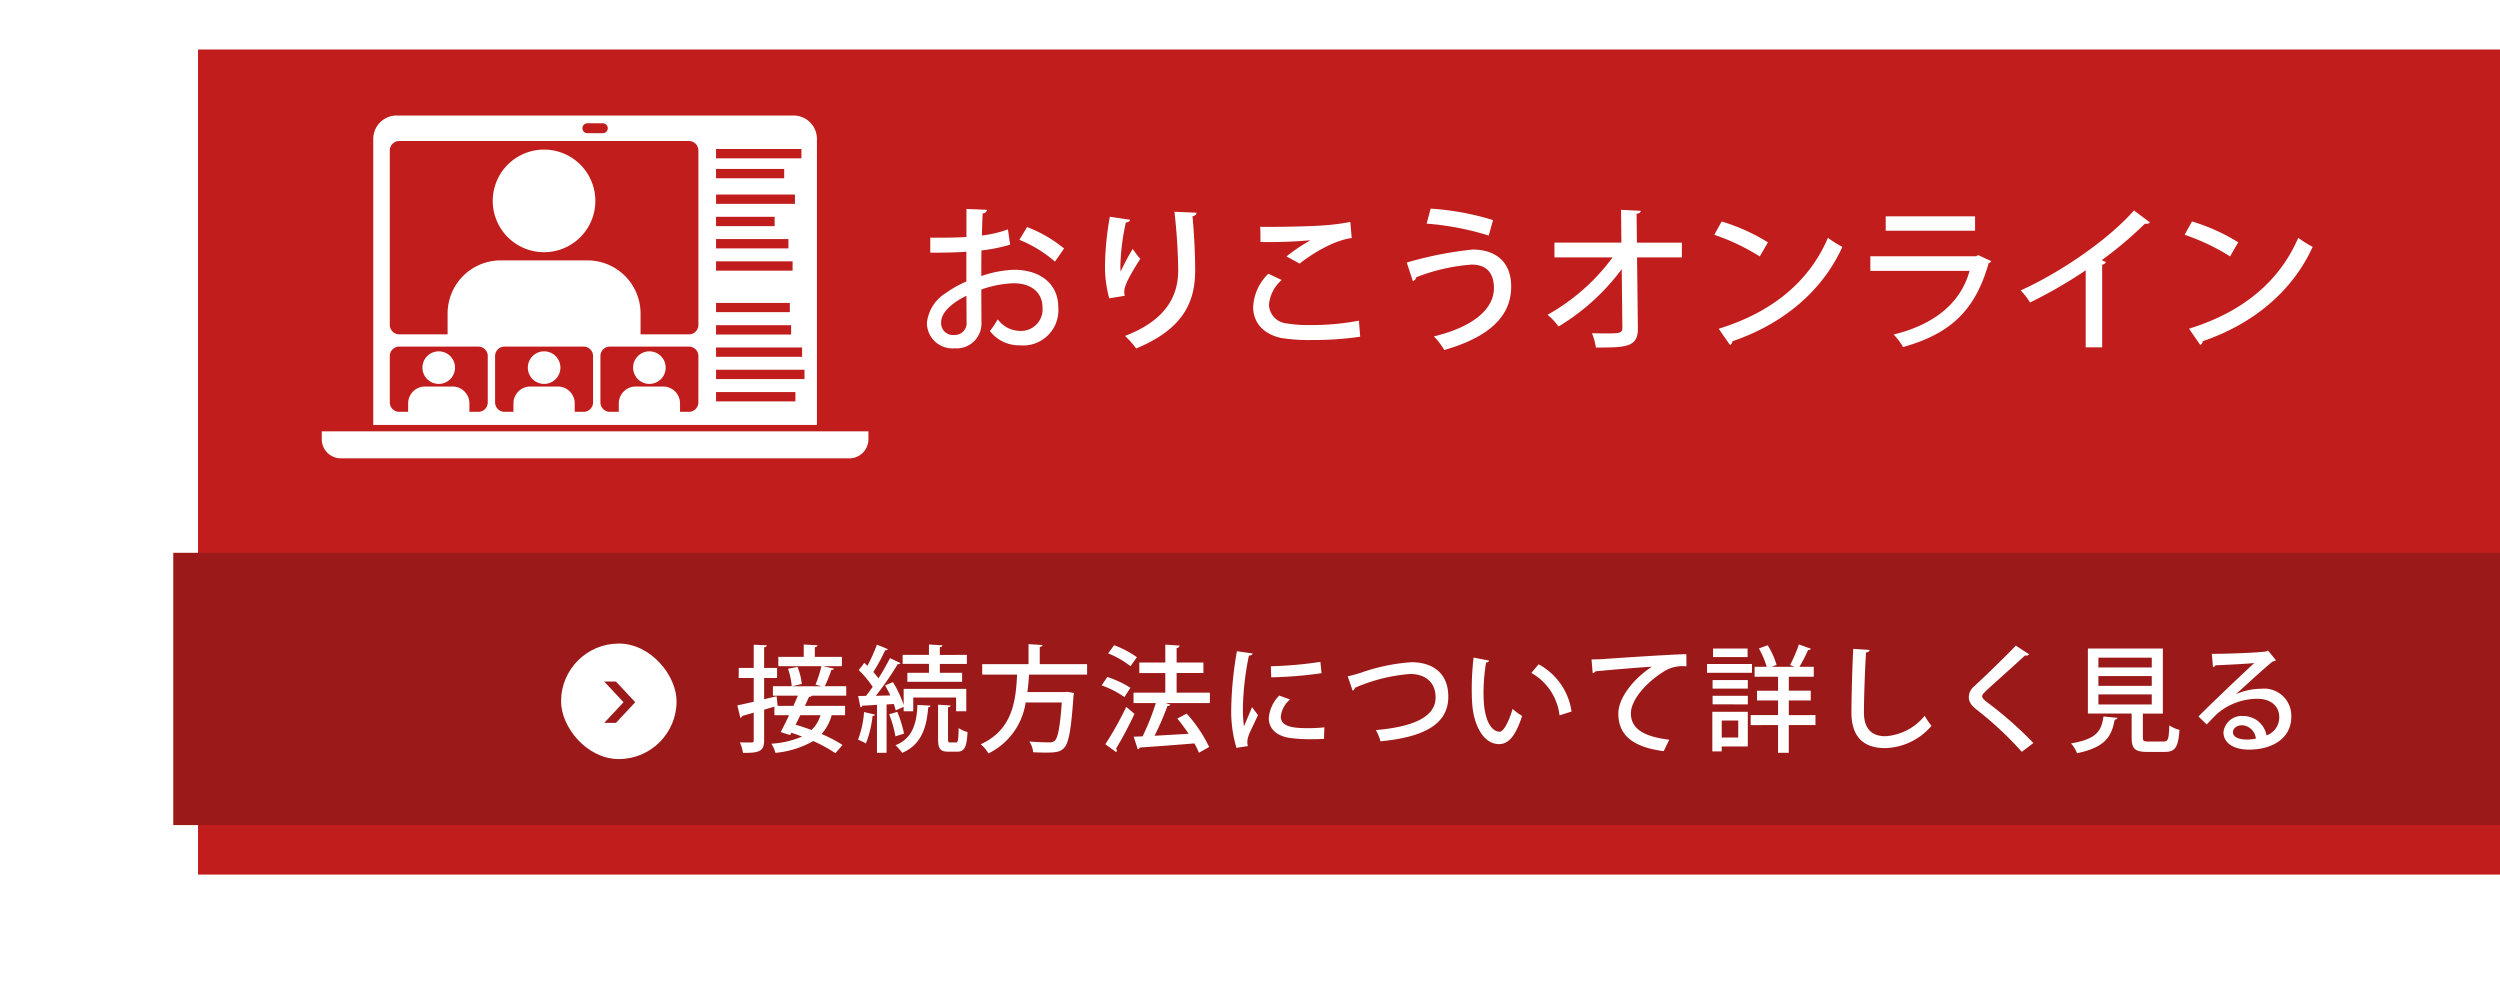
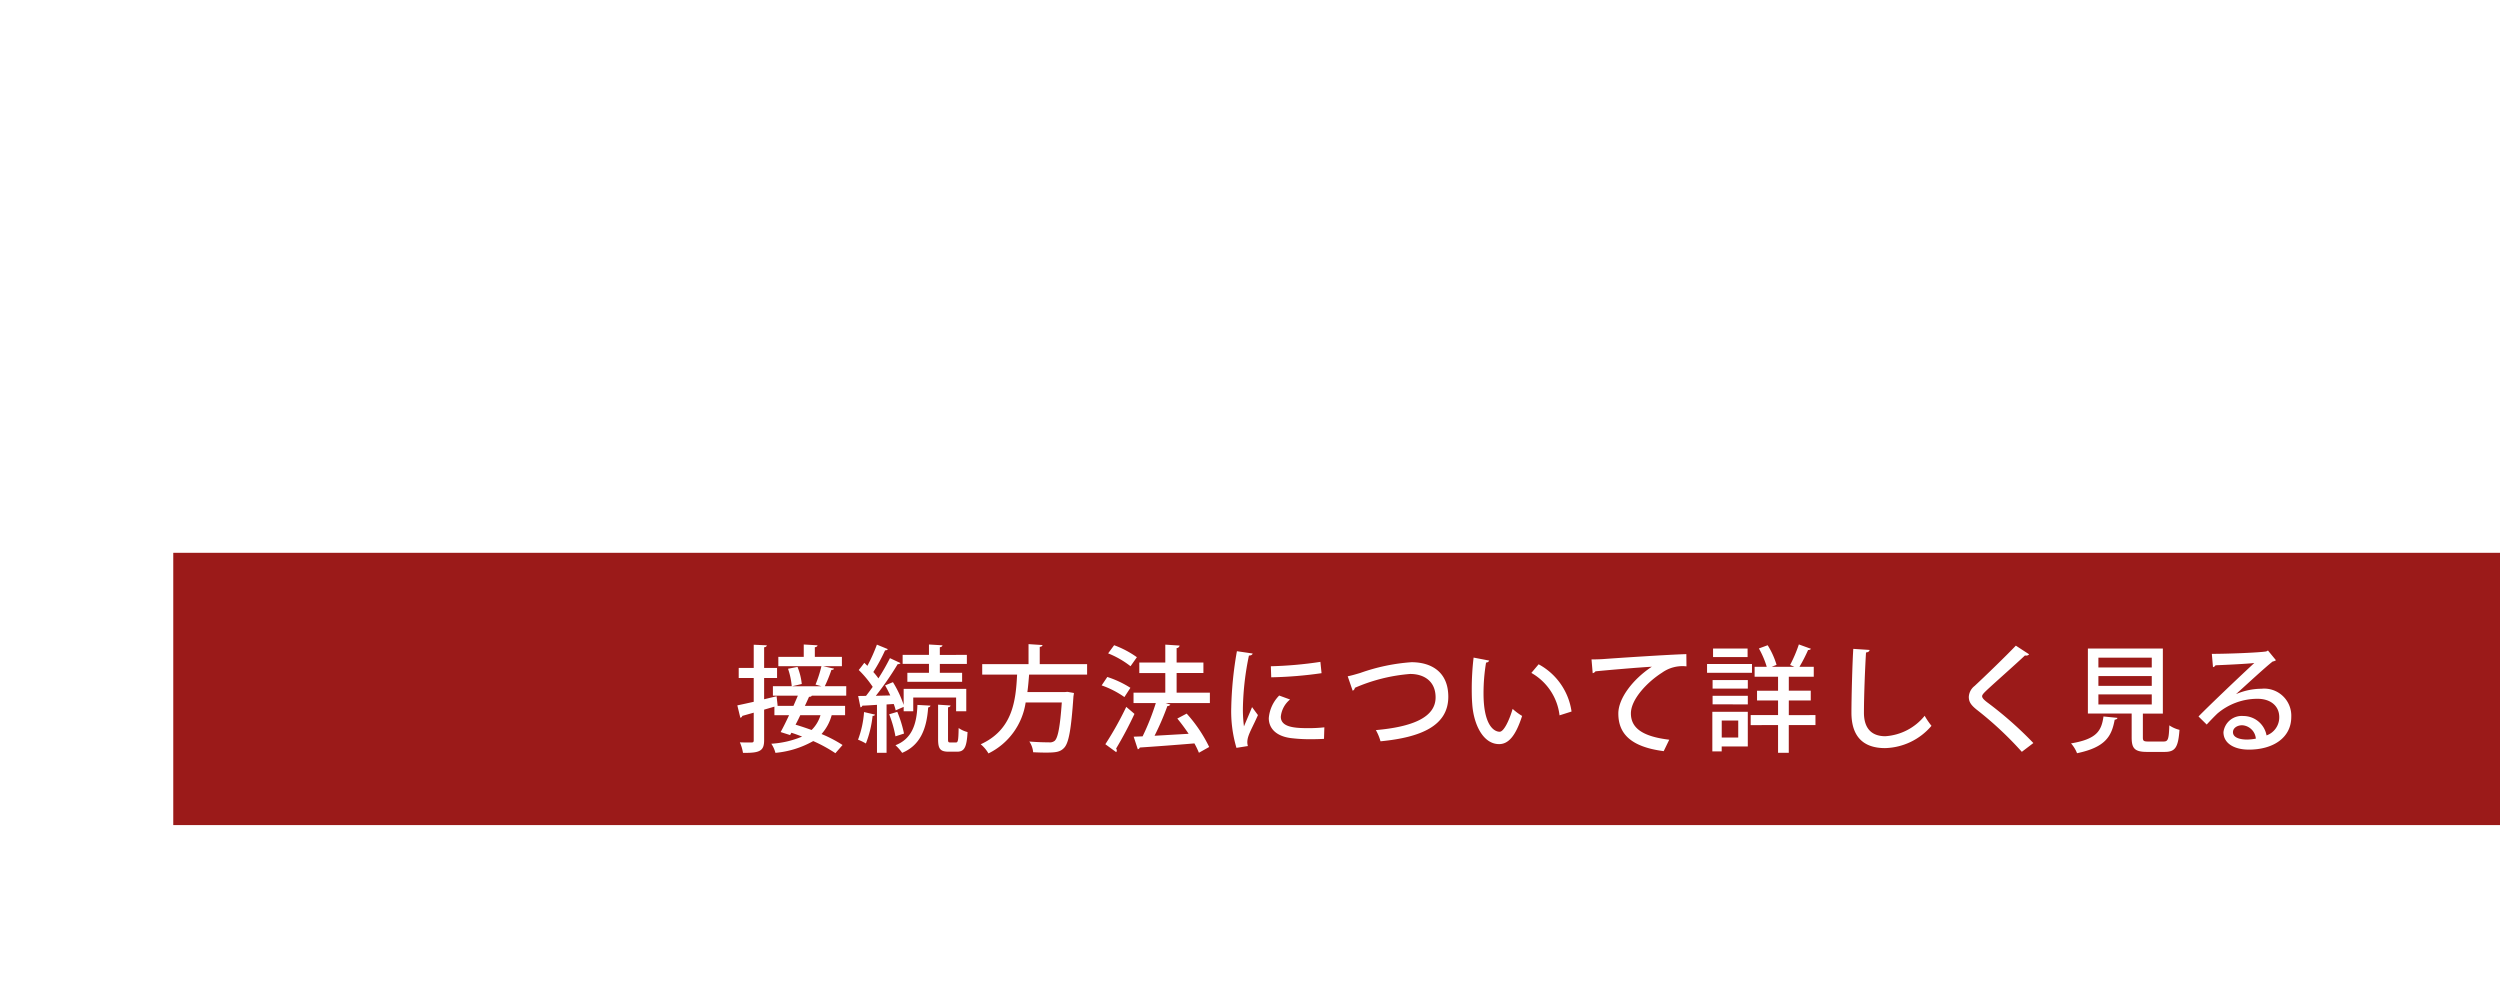
<svg xmlns="http://www.w3.org/2000/svg" width="303" height="120" viewBox="0 0 303 120">
  <defs>
    <clipPath id="clip-path">
      <rect id="長方形_62451" data-name="長方形 62451" width="303" height="120" transform="translate(1617)" fill="#fff" />
    </clipPath>
    <filter id="長方形_25" x="15" y="-3" width="300" height="118" filterUnits="userSpaceOnUse">
      <feOffset dx="3" dy="6" input="SourceAlpha" />
      <feGaussianBlur stdDeviation="3" result="blur" />
      <feFlood flood-opacity="0.161" />
      <feComposite operator="in" in2="blur" />
      <feComposite in="SourceGraphic" />
    </filter>
  </defs>
  <g id="おりこうオンライン" transform="translate(-1617)">
    <g id="マスクグループ_87" data-name="マスクグループ 87" clip-path="url(#clip-path)">
      <g id="グループ_6751" data-name="グループ 6751" transform="translate(38)">
        <g id="グループ_6750" data-name="グループ 6750" transform="translate(1600)">
          <g id="バナー3列_02">
            <g transform="matrix(1, 0, 0, 1, -21, 0)" filter="url(#長方形_25)">
-               <rect id="長方形_25-2" data-name="長方形 25" width="282" height="100" transform="translate(21)" fill="#c11d1c" />
-             </g>
+               </g>
          </g>
          <g id="グループ_2738" data-name="グループ 2738" transform="translate(18 13.999)">
            <g id="グループ_2739" data-name="グループ 2739" transform="translate(0)">
              <path id="パス_68900" data-name="パス 68900" d="M11.21-13.2a13.714,13.714,0,0,1-3.154.741c.019-.95.038-1.957.1-2.679a.517.517,0,0,0,.513-.437l-2.489-.1v3.4c-1.311.076-2.774.1-4.389.076L1.8-10.374c1.6,0,3.059-.019,4.37-.114v3.61A12.488,12.488,0,0,0,3.724-5.51,4.858,4.858,0,0,0,1.387-1.862,3.093,3.093,0,0,0,4.75,1.216,3.011,3.011,0,0,0,8-1.919c0-.494-.019-2.546-.019-3.99a13.032,13.032,0,0,1,3.914-.76c2.261,0,3.5,1.235,3.5,2.907a2.609,2.609,0,0,1-2.7,2.869A3.372,3.372,0,0,1,9.975-2.3a13.265,13.265,0,0,1-.95,1.425A4.468,4.468,0,0,0,12.654.855a4.272,4.272,0,0,0,4.655-4.617c0-2.869-2.223-4.541-5.377-4.541a13.714,13.714,0,0,0-3.952.76c0-.95,0-2.052.019-3.1a20.714,20.714,0,0,0,3.477-.7Zm6.8,2.318a16.1,16.1,0,0,0-4.484-2.6L12.6-11.932A15.486,15.486,0,0,1,16.91-9.291ZM6.194-2.014A1.436,1.436,0,0,1,4.712-.4a1.439,1.439,0,0,1-1.6-1.52c0-1.691,2.47-2.945,3.059-3.23C6.194-3.838,6.194-2.489,6.194-2.014ZM31.388-15.333a68.418,68.418,0,0,1,.456,7.106c0,2.85-1.235,5.947-6.441,7.942a12.477,12.477,0,0,1,1.349,1.52C32.642-1.2,33.9-4.579,33.9-8.265c0-2.3-.171-4.94-.323-6.517.323-.076.475-.209.494-.437ZM25.365-5.149a2.642,2.642,0,0,1-.057-.513c0-.8.836-2.223,1.938-3.971a9.906,9.906,0,0,1-.912-1.2,26.429,26.429,0,0,0-1.463,2.755,6,6,0,0,1-.038-.665,27.335,27.335,0,0,1,.665-5.282c.228-.038.456-.1.513-.342l-2.451-.361A35.408,35.408,0,0,0,22.971-8.7a14.668,14.668,0,0,0,.513,3.857Zm21.2-3.9c1.1-.893,3.876-2.774,6.308-3.1L52.706-14.1a27.04,27.04,0,0,1-3.5.437c-1.71.114-5.624.19-7.429.152.038.437.038,1.368.038,1.843a56.512,56.512,0,0,0,6.023-.209v.019a21.721,21.721,0,0,0-2.869,1.938Zm7.182,6.916A31.187,31.187,0,0,1,47.9-1.6,16.312,16.312,0,0,1,44.992-1.8a2.364,2.364,0,0,1-2.147-2.28,4.522,4.522,0,0,1,1.539-2.983l-1.615-.76A6.059,6.059,0,0,0,40.926-3.8c0,1.691,1.007,3.23,3.382,3.762a21.215,21.215,0,0,0,3.819.247A38.477,38.477,0,0,0,53.9-.19Zm8.208-11.761a33.871,33.871,0,0,1,7.524,1.444L70-14.326a32.726,32.726,0,0,0-7.562-1.387ZM60.287-6.916c.209-.095.418-.3.4-.475A23.049,23.049,0,0,1,67.412-8.93c1.919,0,2.7,1.159,2.7,2.85,0,2.432-2.337,4.655-7.277,5.852a8.256,8.256,0,0,1,1.254,1.653C69.445-.114,72.162-2.6,72.2-6.175c.038-3.135-1.938-4.579-4.674-4.579a44.064,44.064,0,0,0-7.98,1.577Zm32.6-4.674H87.438l-.038-3.5c.323-.038.494-.171.513-.361l-2.394-.114.038,3.971H77.444V-9.8h7.049A24.761,24.761,0,0,1,76.608-2.85a7.8,7.8,0,0,1,1.33,1.425A26.553,26.553,0,0,0,85.6-8.379l.076,7.125c0,.665-.418.665-2.147.665-.494,0-1.045-.019-1.539-.019a7.1,7.1,0,0,1,.475,1.729c3.61,0,5.13,0,5.092-2.356l-.1-8.569h5.434Zm3.933-.95a26.022,26.022,0,0,1,5.51,2.622l.988-1.71a23.466,23.466,0,0,0-5.605-2.527ZM98.724.817a.608.608,0,0,0,.3-.456c6.365-2.185,10.963-6.251,13.319-11.438a12.664,12.664,0,0,1-1.748-1.1c-2.242,5.244-6.688,9.006-13.243,11.02Zm29.7-15.6h-10.83v1.748h10.83Zm.361,4.693-.228.152H115.729V-8.17h12.027c-1.045,3.857-4.237,6.5-9.2,7.714a7.751,7.751,0,0,1,1.14,1.52c5.7-1.6,8.74-4.389,10.374-10.165a.619.619,0,0,0,.323-.247Zm18.9-5.4c-2.983,3.4-8.664,7.391-13.737,9.69a8.418,8.418,0,0,1,1.14,1.463,56.24,56.24,0,0,0,6.745-3.9V1.1h1.995V-8.93a.519.519,0,0,0,.456-.323c-.114-.038-.342-.133-.513-.209a46.976,46.976,0,0,0,5.244-4.427.713.713,0,0,0,.19.019.568.568,0,0,0,.418-.171Zm6.137,2.945a26.022,26.022,0,0,1,5.51,2.622l.988-1.71a23.466,23.466,0,0,0-5.6-2.527Zm1.9,13.357a.608.608,0,0,0,.3-.456c6.365-2.185,10.963-6.251,13.319-11.438a12.662,12.662,0,0,1-1.748-1.1c-2.242,5.244-6.688,9.006-13.243,11.02Z" transform="translate(71.954 27)" fill="#fff" />
              <g id="グループ_2737" data-name="グループ 2737">
                <path id="パス_1" data-name="パス 1" d="M33.741,54.674V89.345H87.513V54.674a2.835,2.835,0,0,0-2.835-2.835h-48.1A2.835,2.835,0,0,0,33.741,54.674ZM60.38,86.608a1.145,1.145,0,0,1-1.145,1.146H58.156V86.729a2.042,2.042,0,0,0-2.042-2.042h-3.34a2.042,2.042,0,0,0-2.043,2.042v1.025H49.653a1.146,1.146,0,0,1-1.146-1.146V80.992a1.146,1.146,0,0,1,1.146-1.145h9.582a1.145,1.145,0,0,1,1.145,1.145Zm12.764,0A1.146,1.146,0,0,1,72,87.754H70.92V86.729a2.042,2.042,0,0,0-2.043-2.042H65.538A2.042,2.042,0,0,0,63.5,86.729v1.025H62.417a1.145,1.145,0,0,1-1.145-1.146V80.992a1.145,1.145,0,0,1,1.145-1.145H72a1.146,1.146,0,0,1,1.146,1.145ZM75.286,55.9H85.636v1.131H75.286Zm0,2.415h8.258v1.131H75.286Zm0,3.1H84.85v1.131H75.286Zm0,2.7h7.1v1.131h-7.1Zm0,2.7h8.772v1.131H75.286Zm0,2.7h9.276v1.131H75.286Zm0,5.04H84.23V75.67H75.286Zm0,2.7h9.1v1.131h-9.1Zm0,2.7H85.715v1.131H75.286Zm0,2.7H86.007v1.131H75.286Zm0,2.7h9.621v1.131H75.286ZM59.694,52.782H61.56a.6.6,0,1,1,0,1.205H59.694a.6.6,0,1,1,0-1.205Zm-23.95,3.294a1.146,1.146,0,0,1,1.145-1.146H72a1.146,1.146,0,0,1,1.146,1.146V77.22A1.146,1.146,0,0,1,72,78.365H66.137V75.838A6.434,6.434,0,0,0,59.7,69.4H49.184a6.434,6.434,0,0,0-6.434,6.434v2.527H36.889a1.145,1.145,0,0,1-1.145-1.145Zm0,24.916a1.145,1.145,0,0,1,1.145-1.145h9.582a1.146,1.146,0,0,1,1.146,1.145v5.616a1.146,1.146,0,0,1-1.146,1.146H45.393V86.729a2.042,2.042,0,0,0-2.043-2.042H40.01a2.042,2.042,0,0,0-2.042,2.042v1.025H36.889a1.146,1.146,0,0,1-1.145-1.146Z" transform="translate(-27.501 -51.839)" fill="#fff" />
-                 <path id="パス_2" data-name="パス 2" d="M15.257,166.2a2.311,2.311,0,0,0,2.311,2.311H79.2a2.312,2.312,0,0,0,2.311-2.311v-.959H15.257Z" transform="translate(-15.257 -126.96)" fill="#fff" />
-                 <path id="パス_3" data-name="パス 3" d="M108.1,95.523h0Z" transform="translate(-76.756 -80.776)" fill="#fff" />
                <path id="パス_4" data-name="パス 4" d="M82.864,76.512a6.218,6.218,0,1,0-4.4-1.821A6.2,6.2,0,0,0,82.864,76.512Z" transform="translate(-55.922 -59.944)" fill="#fff" />
                <path id="パス_5" data-name="パス 5" d="M91.195,136.511a1.974,1.974,0,1,0,1.4,3.37h0a1.974,1.974,0,0,0-1.4-3.37Z" transform="translate(-64.252 -107.928)" fill="#fff" />
                <path id="パス_6" data-name="パス 6" d="M129,136.511a1.974,1.974,0,1,0,1.4.578A1.966,1.966,0,0,0,129,136.511Z" transform="translate(-89.298 -107.928)" fill="#fff" />
                <path id="パス_7" data-name="パス 7" d="M53.385,140.459a1.974,1.974,0,1,0-1.4-.578A1.967,1.967,0,0,0,53.385,140.459Z" transform="translate(-39.206 -107.928)" fill="#fff" />
              </g>
            </g>
          </g>
          <g id="バナー3列_02-2" data-name="バナー3列_02" transform="translate(0 67)">
            <rect id="長方形_25-3" data-name="長方形 25" width="282" height="33" fill="#9b1a19" />
          </g>
        </g>
        <path id="パス_68901" data-name="パス 68901" d="M13.566-6.832h-2.6a16.646,16.646,0,0,0,.8-1.974c.182,0,.294-.056.322-.154l-1.316-.294h2.268v-1.134H9.758V-11.55c.224-.042.308-.112.322-.238l-1.666-.1v1.5H5.334v1.134h5.222a14.743,14.743,0,0,1-.714,2.226l.714.2H7.014L8.176-7.1A7.6,7.6,0,0,0,7.658-9.17L6.51-8.946a8.822,8.822,0,0,1,.448,2.114H4.676v1.148H7.7L7.168-4.452H5.208l.042-.014L5.124-5.614,3.612-5.25V-7.826H5.18V-9.044H3.612V-11.55c.224-.028.308-.112.322-.238l-1.582-.07v2.814H.532v1.218h1.82v2.884C1.6-4.774.91-4.62.364-4.508l.364,1.5a.3.3,0,0,0,.238-.224l1.386-.392V-.28c0,.2-.056.266-.252.266H1.554c-.252,0-.56,0-.882-.014A5.232,5.232,0,0,1,1.05,1.246c2.03.028,2.562-.224,2.562-1.526V-3.99l1.246-.364v1.036H6.636c-.35.756-.714,1.484-1.022,2.044L6.762-.91l.154-.28c.42.126.854.294,1.3.462A11.308,11.308,0,0,1,4.48.14a3.479,3.479,0,0,1,.5,1.106A11.379,11.379,0,0,0,9.562-.182a17.56,17.56,0,0,1,2.688,1.47l.868-.994a15.656,15.656,0,0,0-2.548-1.33A5.678,5.678,0,0,0,11.8-3.318h1.624V-4.452H8.554c.182-.378.35-.756.5-1.092.182,0,.294-.042.336-.14h4.172ZM10.444-3.318A4.19,4.19,0,0,1,9.366-1.526c-.672-.238-1.33-.462-1.946-.644.2-.364.392-.756.574-1.148Zm10.08-1.008v.532h1.162V-5.46H26.88v1.666h1.232V-6.51H20.524v1.946a13.155,13.155,0,0,0-1.3-2.758l-.952.392c.224.378.434.8.63,1.218l-1.75.042A36.43,36.43,0,0,0,19.8-9.506a.408.408,0,0,0,.35-.126l-1.288-.6a25.861,25.861,0,0,1-1.4,2.45,7.055,7.055,0,0,0-.616-.77,21.064,21.064,0,0,0,1.428-2.632.351.351,0,0,0,.336-.14l-1.33-.546A20.3,20.3,0,0,1,16.128-9.3c-.126-.126-.252-.252-.378-.364-.182.252-.364.5-.672.868a12.488,12.488,0,0,1,1.694,2.044c-.28.392-.546.756-.812,1.092l-.952.014.28,1.372a.253.253,0,0,0,.224-.2c.49-.014,1.106-.056,1.778-.1v5.81h1.162V-4.62l.868-.056a5.839,5.839,0,0,1,.238.77ZM25.9-4.27c.21-.042.294-.112.308-.224l-1.512-.1V-.434c0,1.176.238,1.54,1.288,1.54h1.008c.868,0,1.176-.49,1.274-2.38a3.28,3.28,0,0,1-1.078-.49c-.028,1.526-.084,1.75-.322,1.75H26.18c-.252,0-.28-.056-.28-.434Zm-3.71-.294c-.07,2.52-.784,4.158-2.66,4.886a5.569,5.569,0,0,1,.812.924c2.1-.882,2.968-2.758,3.15-5.5.168-.042.266-.112.28-.224ZM20.972-8.456v1.092h6.636V-8.456h-2.7V-9.534h3.276v-1.092H24.906v-.924c.224-.042.308-.126.322-.238l-1.638-.1v1.26H20.4v1.092H23.59v1.078Zm-2.2,5.026A14.5,14.5,0,0,1,19.53-.756l1.036-.336a14.627,14.627,0,0,0-.812-2.632ZM15.722-3.7A11.9,11.9,0,0,1,14.994-.35a6.66,6.66,0,0,1,.952.462,12.88,12.88,0,0,0,.812-3.346c.168,0,.266-.056.294-.154Zm27.034-5.81h-5.74v-2.086c.238-.028.322-.112.336-.224l-1.694-.112v2.422H30.044v1.274h4.228c-.154,3.164-.532,6.678-4.41,8.442A4.112,4.112,0,0,1,30.8,1.316a8.215,8.215,0,0,0,4.508-6.174H39.69c-.21,2.982-.476,4.312-.868,4.648a.935.935,0,0,1-.686.182c-.392,0-1.386-.014-2.38-.1a2.764,2.764,0,0,1,.462,1.3c.56.028,1.106.042,1.568.042,1.26,0,1.736-.1,2.184-.574.56-.588.854-2.17,1.134-6.258a3.774,3.774,0,0,0,.056-.392l-.784-.14-.294.028H35.518c.1-.714.154-1.428.21-2.114h7.028Zm10.85,3.458v-2.38h3.248V-9.7H53.606v-1.75a.379.379,0,0,0,.364-.308l-1.736-.112V-9.7h-3.15v1.274h3.15v2.38h-3.85v1.26h2.7a29.111,29.111,0,0,1-1.6,4.032L48.4-.714,48.9.812A.305.305,0,0,0,49.14.6C50.778.49,53.312.308,55.762.1a10.141,10.141,0,0,1,.546,1.134l1.246-.7a17.145,17.145,0,0,0-2.73-4.046l-1.134.6c.462.56.938,1.2,1.372,1.848l-4.13.238a32.472,32.472,0,0,0,1.554-3.6.405.405,0,0,0,.364-.182l-.588-.182h5.376v-1.26Zm-8.3-4.76A11,11,0,0,1,48.02-9.254l.77-1.092A11.569,11.569,0,0,0,46.032-11.8ZM44.52-6.93a11.254,11.254,0,0,1,2.758,1.414l.728-1.12a12.112,12.112,0,0,0-2.8-1.316Zm1.764,8.092a.335.335,0,0,0,.07-.2A.38.38,0,0,0,46.27.728a45.644,45.644,0,0,0,2.226-4.2c-.042-.042-.084-.084-.994-.854A39.932,39.932,0,0,1,44.968.2Zm14.63-12.236a44.021,44.021,0,0,0-.686,6.8,15.578,15.578,0,0,0,.63,4.914L62.244.42a1.778,1.778,0,0,1-.07-.476,2.317,2.317,0,0,1,.112-.658c.2-.644.658-1.428,1.176-2.618L62.748-4.3c-.182.476-.756,1.792-.98,2.338a15.781,15.781,0,0,1-.126-2.366,33.972,33.972,0,0,1,.728-6.216c.28-.014.42-.1.448-.252ZM65.072-7.91a48.686,48.686,0,0,0,6.1-.5l-.14-1.372a47.092,47.092,0,0,1-6.006.532Zm6.44,6.062a17.246,17.246,0,0,1-1.918.1c-1.61,0-3.36-.084-3.36-1.386a3.088,3.088,0,0,1,1.12-2.086L66.038-5.7a4.394,4.394,0,0,0-1.26,2.744c0,1.162.8,2.156,2.632,2.408a18.706,18.706,0,0,0,2.534.14c.518,0,1.036-.014,1.526-.042Zm3.43-4.438a.415.415,0,0,0,.266-.35,20.813,20.813,0,0,1,6.706-1.68c1.652,0,3.08.854,3.08,2.842,0,2.422-2.814,3.57-7.238,3.962a5.947,5.947,0,0,1,.56,1.358c4.928-.476,8.218-1.89,8.218-5.4,0-3.024-2.072-4.186-4.466-4.186a23.283,23.283,0,0,0-6.2,1.3c-.7.21-1.162.336-1.526.406ZM89.6-10.3a32.618,32.618,0,0,0-.224,3.85c0,.616.014,1.2.056,1.736.154,2.45,1.288,4.9,3.262,4.9,1.092,0,1.988-.924,2.786-3.416a6.787,6.787,0,0,1-1.148-.854c-.392,1.344-1.05,2.758-1.568,2.772-.714,0-1.96-.826-1.96-4.634A22.613,22.613,0,0,1,91.112-9.7a.39.39,0,0,0,.378-.238Zm11.872,6.538a7.747,7.747,0,0,0-3.99-5.726L96.6-8.442A6.813,6.813,0,0,1,100.016-3.3Zm2.562-4.648a.537.537,0,0,0,.336-.224c1.526-.154,5.292-.476,6.832-.56-2.31,1.526-4.06,3.836-4.06,5.67,0,2.45,1.512,4.046,5.5,4.564l.672-1.386c-3.262-.392-4.648-1.428-4.648-3.192,0-1.694,1.96-3.78,3.766-4.928a4.247,4.247,0,0,1,2.968-.77l-.014-1.484c-2.1.056-8.652.49-10.08.6-.392.028-.994.042-1.414.042Zm17.64,7.8h-2V-2.674h2Zm1.162-4.018V-5.67h-4.27v1.036Zm-4.3.9v4.8h1.134v-.6h3.164v-4.2Zm9.268.406V-5.1h2.66v-1.19h-2.66V-7.98h3.024v-1.2h-1.736a18.887,18.887,0,0,0,1.05-2.044.377.377,0,0,0,.35-.14l-1.47-.532a16.467,16.467,0,0,1-1.064,2.492l.532.224H125.72l.6-.238a9.772,9.772,0,0,0-1.078-2.38l-1.064.392a10.753,10.753,0,0,1,.952,2.226h-1.47v1.2H126.5v1.694h-2.548V-5.1H126.5v1.764h-3.318v1.218H126.5v3.36h1.3v-3.36h3.234V-3.332ZM118.622-11.4v1.036h4.186V-11.4Zm-.728,1.876v1.064h5.446V-9.52Zm4.942,2.982V-7.574h-4.27v1.036Zm12.782-4.816c-.112,1.708-.224,5.908-.224,7.728,0,2.7,1.246,4.3,4.088,4.3a7.631,7.631,0,0,0,5.614-2.7,8.824,8.824,0,0,1-.826-1.218A6.67,6.67,0,0,1,139.5-.77c-1.624,0-2.59-.91-2.59-2.856,0-2.058.14-5.53.252-7.294.28-.028.406-.14.434-.308ZM157.444.056a44.625,44.625,0,0,0-5.4-4.788c-.5-.364-.812-.644-.812-.882,0-.21.294-.476.63-.8,1.148-1.064,3.22-2.884,4.564-4.144a.574.574,0,0,0,.154.014.436.436,0,0,0,.35-.154l-1.61-1.05c-1.2,1.26-3.654,3.64-5,4.886a1.791,1.791,0,0,0-.7,1.316c0,.588.224.98,1.008,1.6a41.855,41.855,0,0,1,5.418,5.068Zm13.272-3.57h2.422V-11.4h-9.086v7.882h5.306v2.9c0,1.344.378,1.75,1.876,1.75h2.114c1.288,0,1.652-.532,1.806-2.674a3.766,3.766,0,0,1-1.232-.546c-.056,1.708-.154,1.96-.7,1.96h-1.834c-.574,0-.672-.07-.672-.5Zm1.078-4.55v1.19h-6.468v-1.19Zm0-2.226V-9.1h-6.468v-1.19Zm0,4.452V-4.62h-6.468V-5.838Zm-5.852,2.674C165.7-1.414,165.116-.42,162.008.1a3.9,3.9,0,0,1,.728,1.19c3.5-.728,4.2-2.1,4.564-4.06.21-.028.322-.112.336-.224Zm16.086-2.73c1.134-1.022,3.57-3.276,4.424-3.934a.826.826,0,0,0,.392-.154l-.966-1.176-.21.112c-.966.154-4.746.294-6.594.294l.14,1.61a.442.442,0,0,0,.308-.224c1.344-.056,3.962-.182,4.7-.28-1.89,1.75-5.656,5.334-6.762,6.482l.994.98c.364-.406.924-.98,1.288-1.33a7.5,7.5,0,0,1,4.872-1.792c1.582,0,2.632.868,2.632,2.226a2.326,2.326,0,0,1-1.54,2.212,2.864,2.864,0,0,0-2.828-2.352,2.226,2.226,0,0,0-2.394,1.96c0,1.33,1.26,2.114,3.08,2.114,2.926,0,5.138-1.428,5.138-3.962a3.282,3.282,0,0,0-3.612-3.416,7.915,7.915,0,0,0-3.066.644Zm-.392,4.634c0-.518.532-.84,1.12-.84a1.77,1.77,0,0,1,1.652,1.624,6.346,6.346,0,0,1-1.05.112C182.6-.364,181.636-.546,181.636-1.26Z" transform="translate(1668 90)" fill="#fff" />
      </g>
    </g>
    <g id="グループ_6752" data-name="グループ 6752" transform="translate(20897.219 19215.219)">
-       <rect id="長方形_21" data-name="長方形 21" width="14" height="14" rx="7" transform="translate(-19212.219 -19137.219)" fill="#fff" />
      <path id="パス_573" data-name="パス 573" d="M1.419,5.011,3.759,2.506H2.339L0,5.011ZM3.759,2.506,1.419,0H0L2.339,2.506Z" transform="translate(-19206.988 -19132.615)" fill="#9b1a19" />
    </g>
  </g>
</svg>